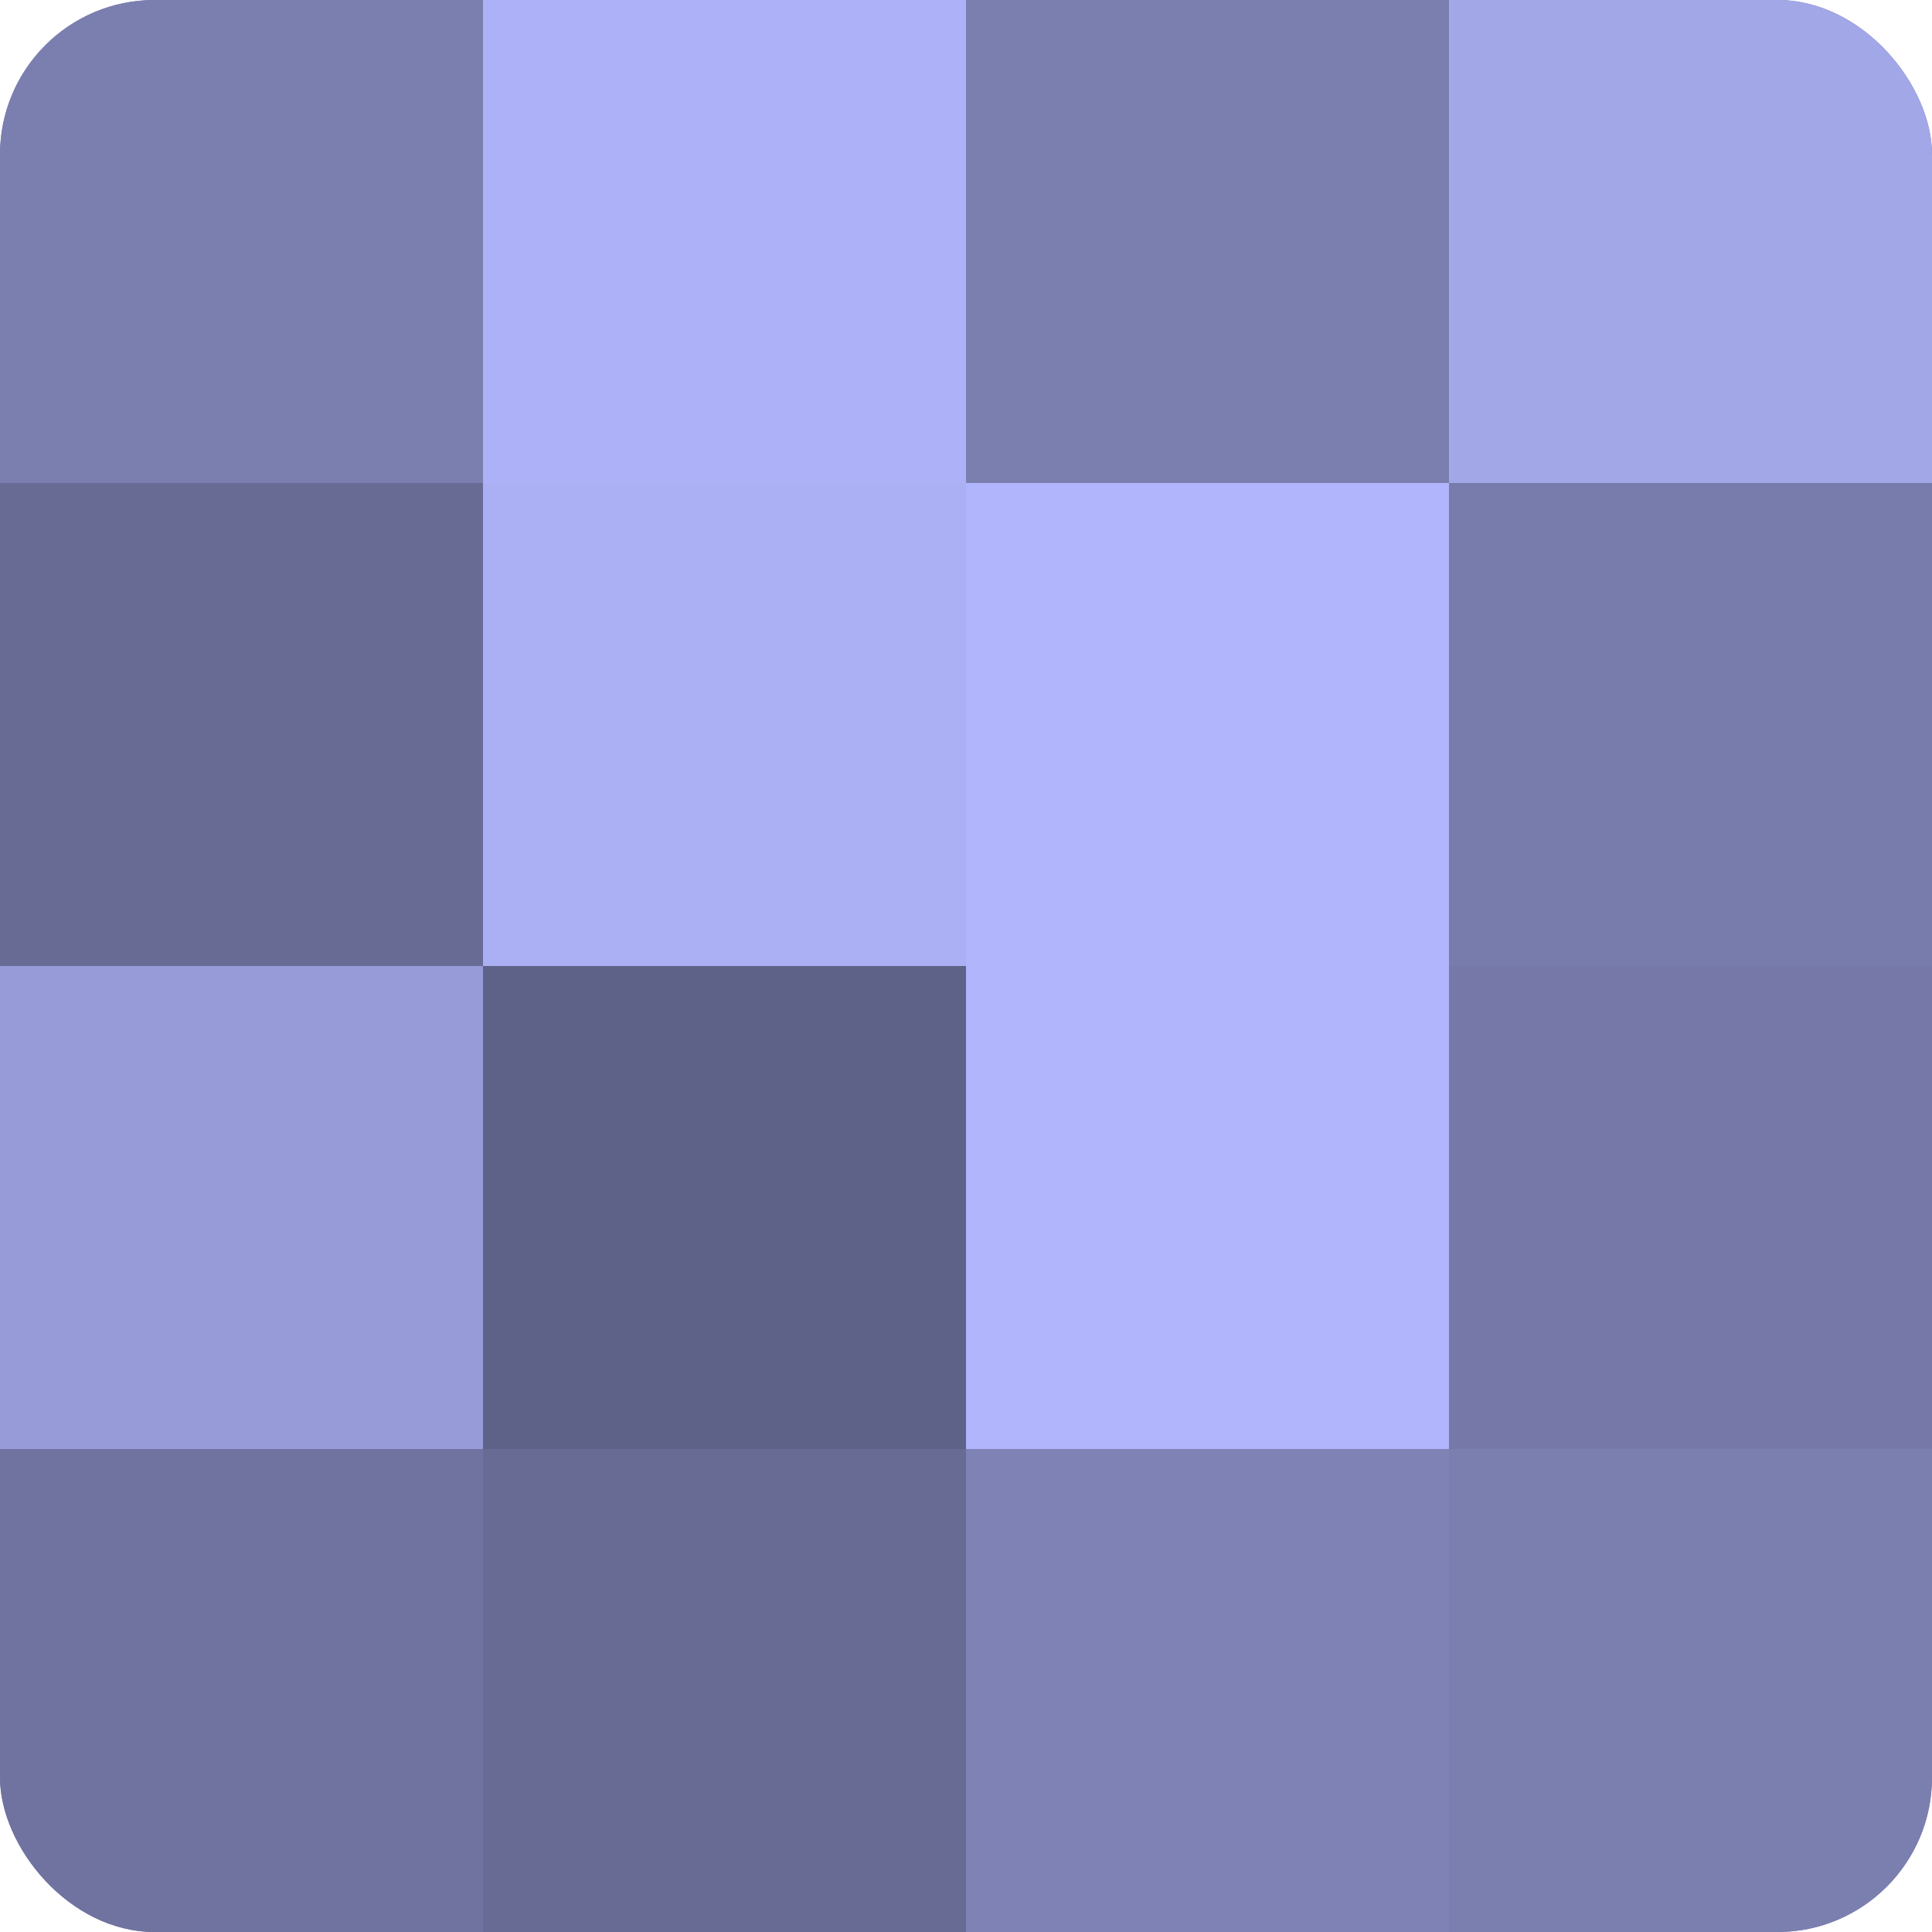
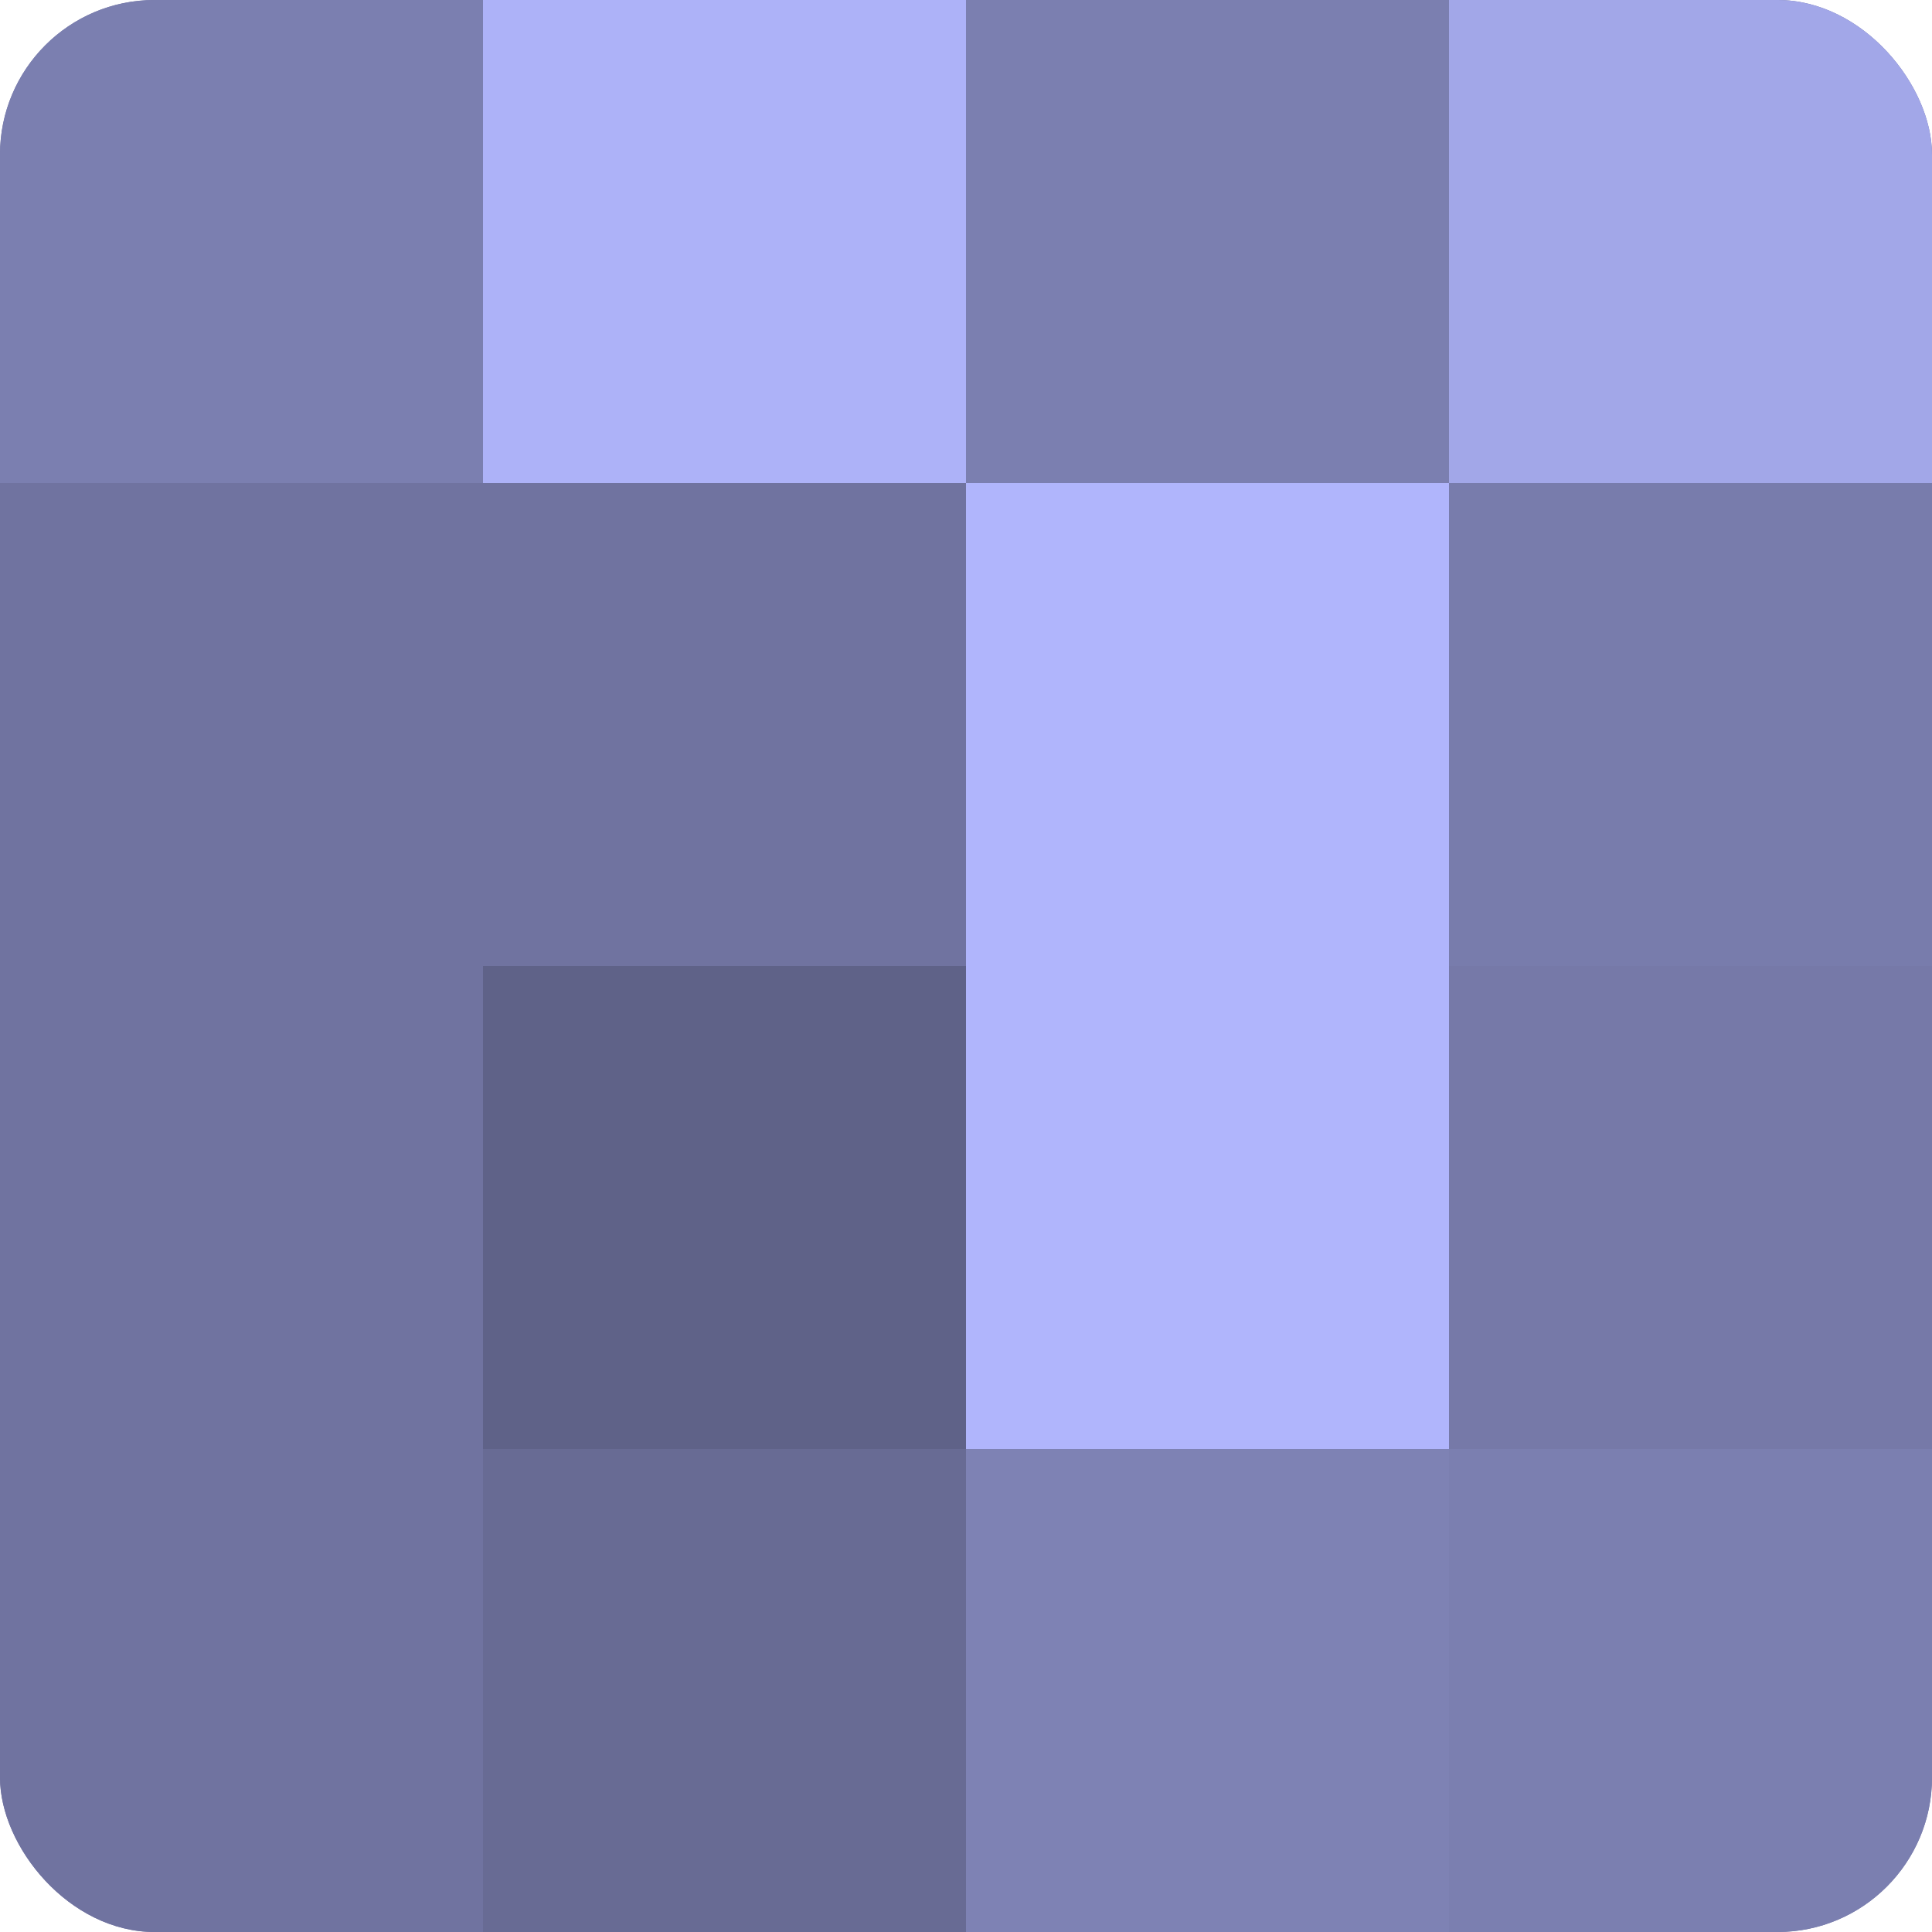
<svg xmlns="http://www.w3.org/2000/svg" width="60" height="60" viewBox="0 0 100 100" preserveAspectRatio="xMidYMid meet">
  <defs>
    <clipPath id="c" width="100" height="100">
      <rect width="100" height="100" rx="8" ry="8" />
    </clipPath>
  </defs>
  <g clip-path="url(#c)">
    <rect width="100" height="100" fill="#7073a0" />
    <rect width="25" height="25" fill="#7b7fb0" />
-     <rect y="25" width="25" height="25" fill="#686b94" />
-     <rect y="50" width="25" height="25" fill="#979bd8" />
    <rect y="75" width="25" height="25" fill="#7073a0" />
    <rect x="25" width="25" height="25" fill="#adb2f8" />
-     <rect x="25" y="25" width="25" height="25" fill="#abaff4" />
    <rect x="25" y="50" width="25" height="25" fill="#5f6288" />
    <rect x="25" y="75" width="25" height="25" fill="#686b94" />
    <rect x="50" width="25" height="25" fill="#7b7fb0" />
    <rect x="50" y="25" width="25" height="25" fill="#b0b5fc" />
    <rect x="50" y="50" width="25" height="25" fill="#b0b5fc" />
    <rect x="50" y="75" width="25" height="25" fill="#7e82b4" />
    <rect x="75" width="25" height="25" fill="#a2a7e8" />
    <rect x="75" y="25" width="25" height="25" fill="#787cac" />
    <rect x="75" y="50" width="25" height="25" fill="#7679a8" />
    <rect x="75" y="75" width="25" height="25" fill="#7b7fb0" />
  </g>
</svg>